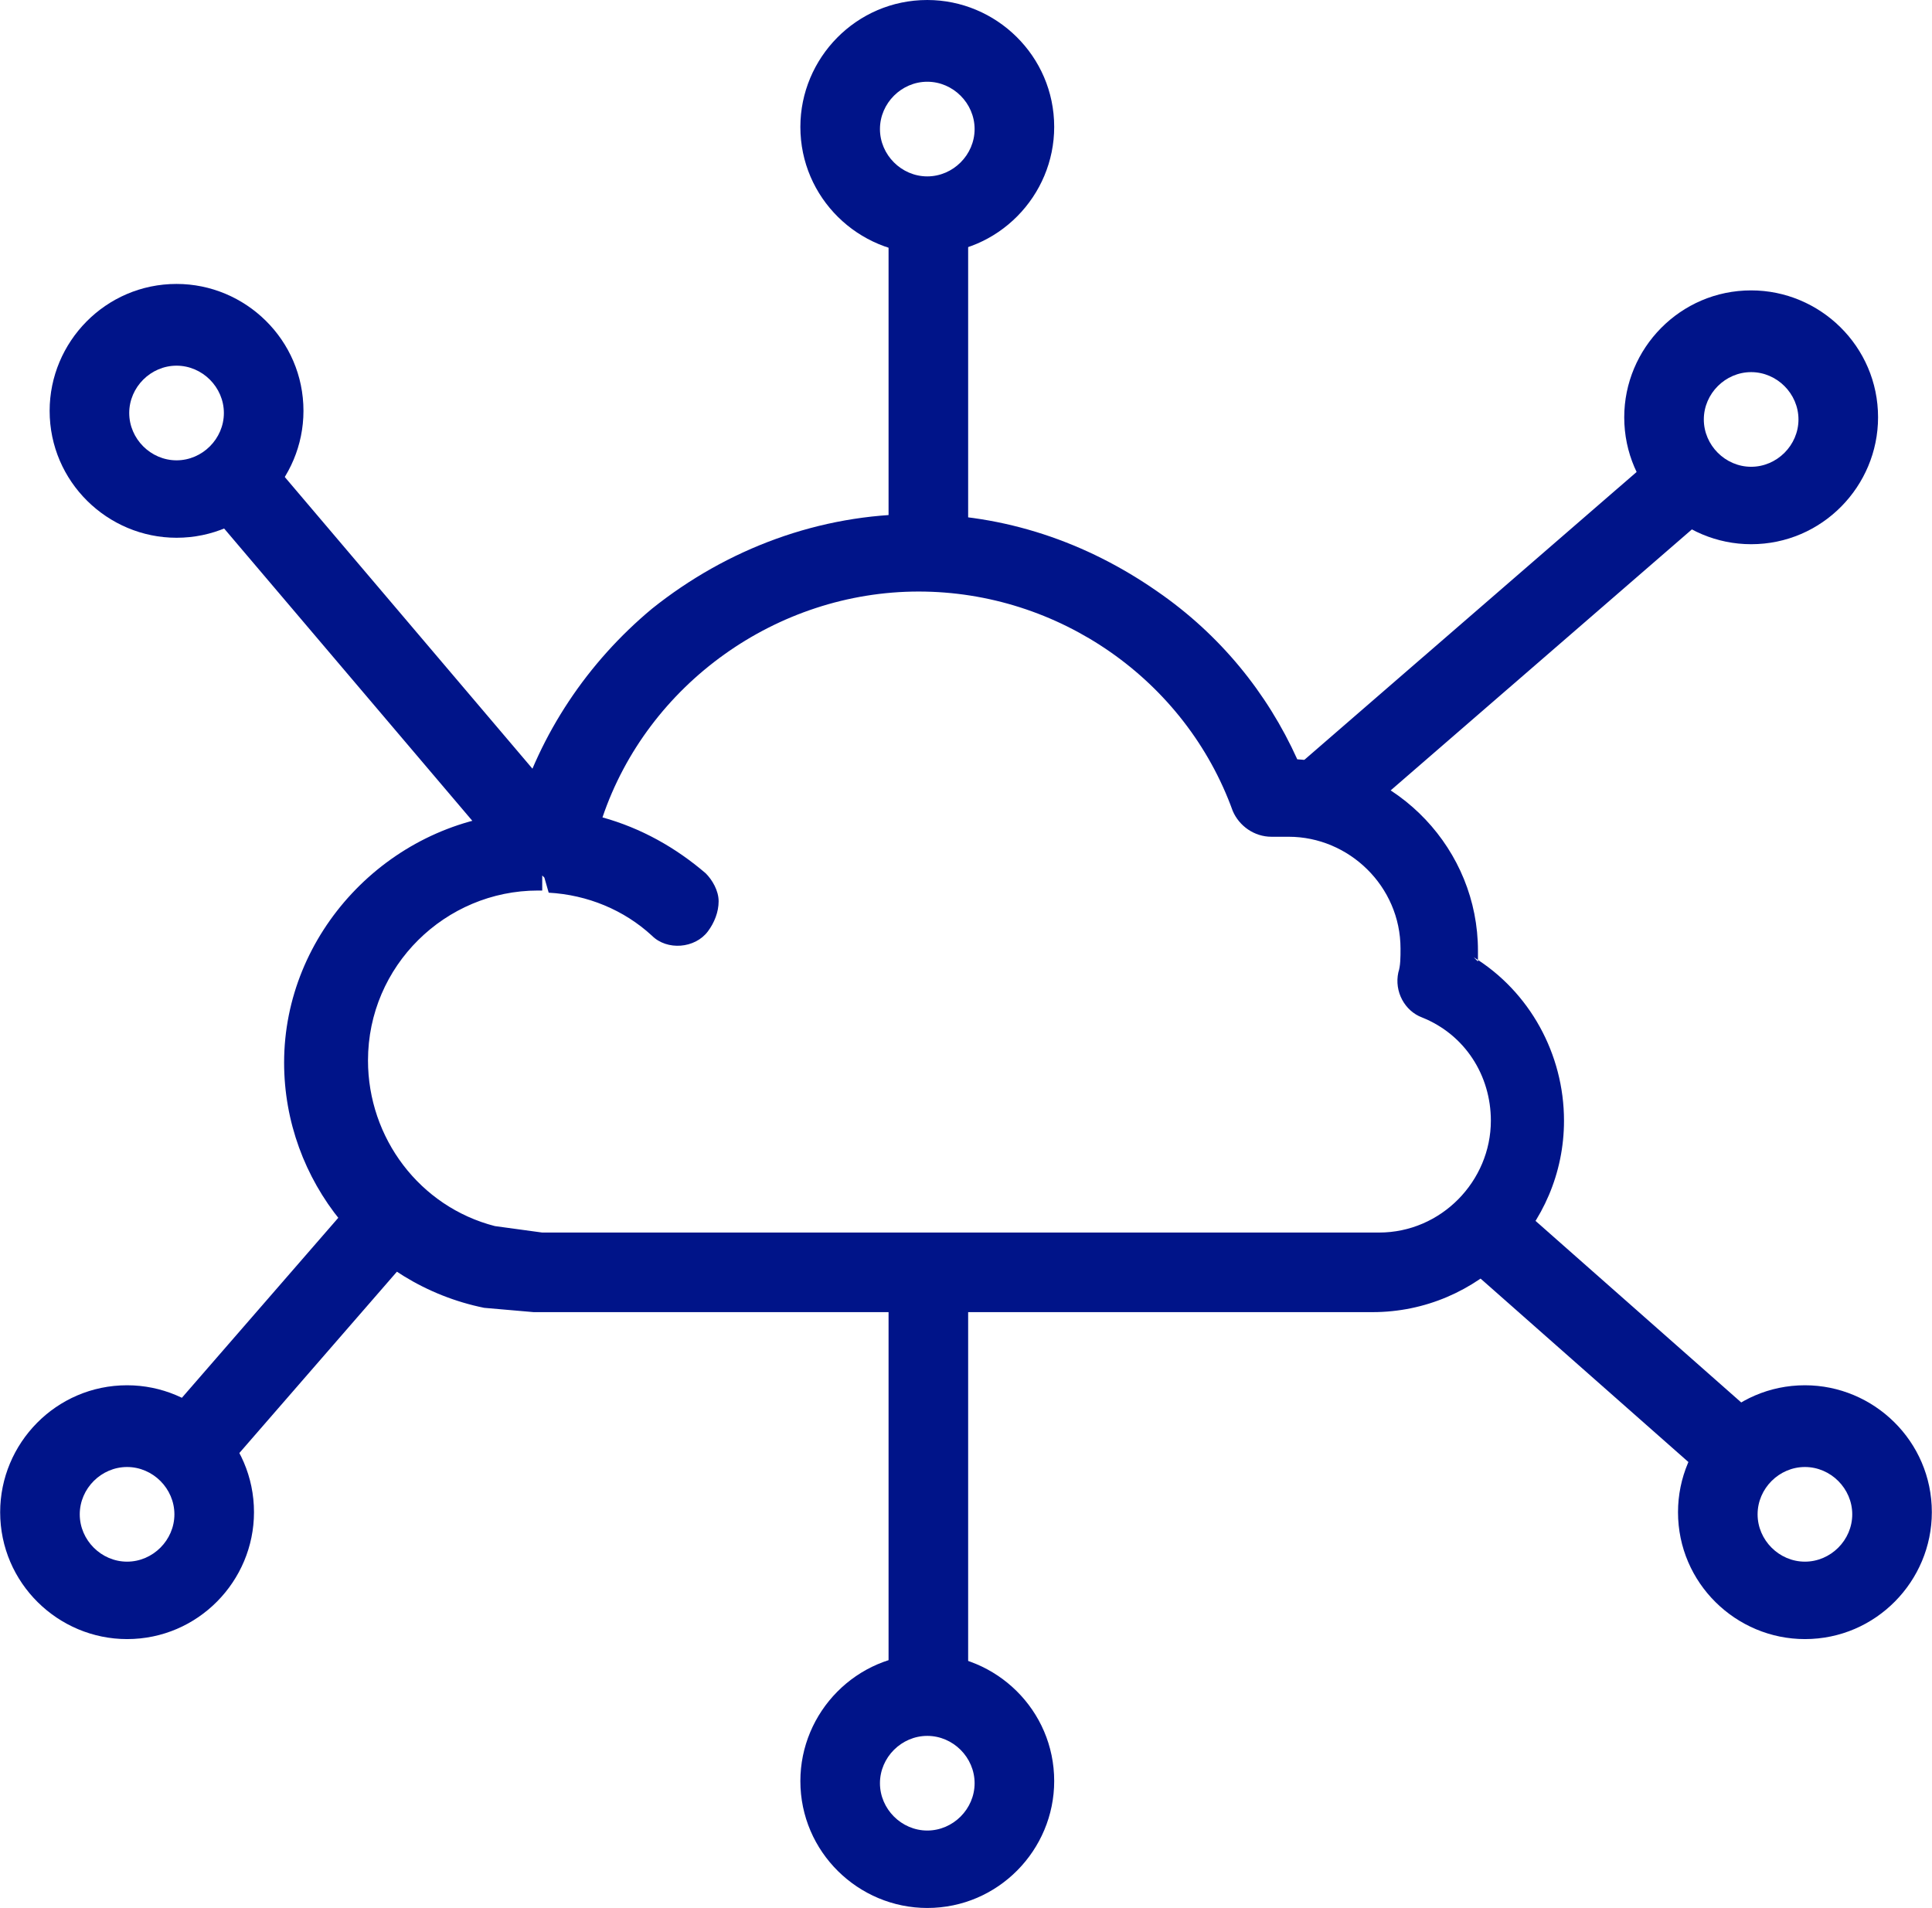
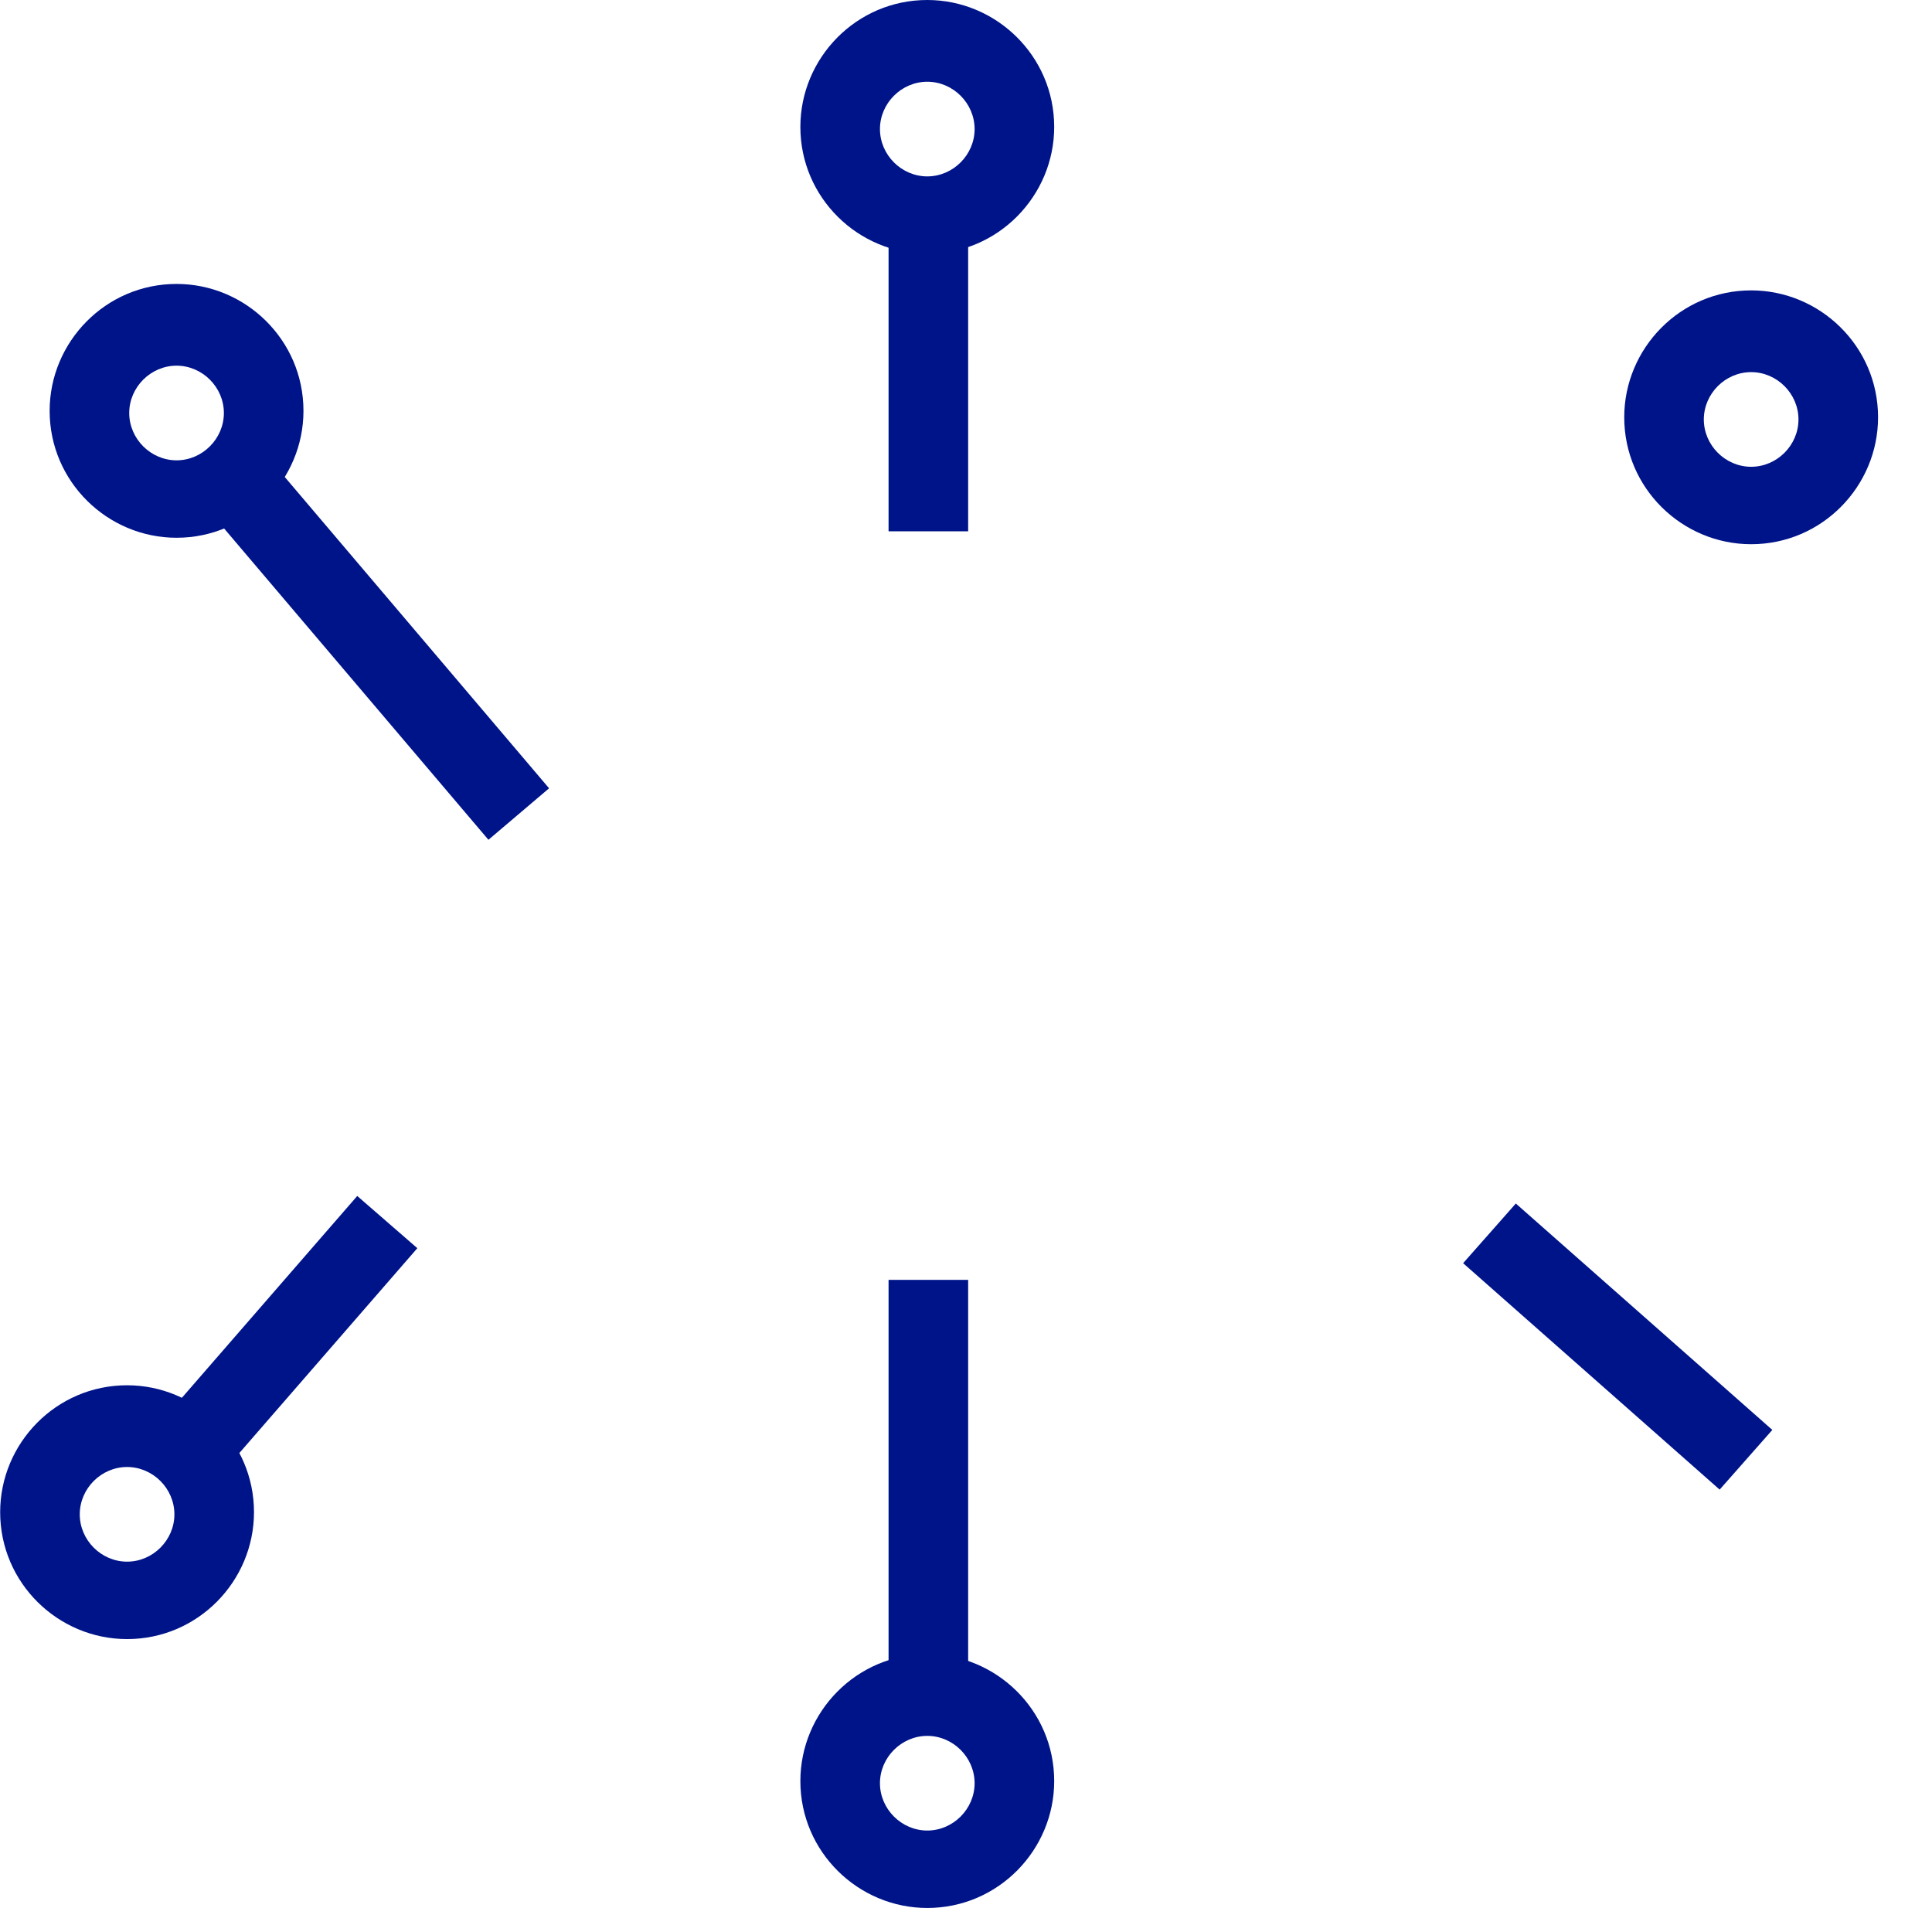
<svg xmlns="http://www.w3.org/2000/svg" xml:space="preserve" width="13.289mm" height="13.124mm" version="1.1" style="shape-rendering:geometricPrecision; text-rendering:geometricPrecision; image-rendering:optimizeQuality; fill-rule:evenodd; clip-rule:evenodd" viewBox="0 0 8.98 8.87" enable-background="new -0.05 0 50.175 51.566">
  <defs>
    <style type="text/css">
   
    .fil0 {fill:#001489}
   
  </style>
  </defs>
  <g id="Слой_x0020_1">
    <g id="_3030694645232">
-       <path class="fil0" d="M6.87 4.47c0,-0.02 0,-0.03 0,-0.05 0,-0.47 -0.37,-0.86 -0.84,-0.89 -0.14,-0.31 -0.36,-0.58 -0.65,-0.78 -0.33,-0.23 -0.71,-0.36 -1.12,-0.36 -0.45,0 -0.88,0.16 -1.23,0.44 -0.3,0.25 -0.52,0.58 -0.63,0.95 -0.6,0.05 -1.08,0.56 -1.08,1.16 0,0.55 0.39,1.03 0.93,1.14l0.23 0.02 3.9 0c0.49,0 0.89,-0.4 0.89,-0.89 0,-0.31 -0.16,-0.6 -0.42,-0.76zm-4.34 -0.39l0.02 0.07c0.18,0.01 0.35,0.08 0.48,0.2 0.07,0.07 0.2,0.06 0.26,-0.02 0.03,-0.04 0.05,-0.09 0.05,-0.14 -0,-0.05 -0.03,-0.1 -0.06,-0.13 -0.14,-0.12 -0.3,-0.21 -0.48,-0.26 0.21,-0.62 0.81,-1.05 1.47,-1.05 0.65,0 1.24,0.41 1.46,1.02 0.03,0.07 0.1,0.12 0.18,0.12l0.02 -0c0.02,-0 0.04,-0 0.06,-0 0.28,0 0.52,0.23 0.52,0.52 0,0.04 -0,0.08 -0.01,0.11 -0.02,0.09 0.03,0.18 0.11,0.21 0.2,0.08 0.32,0.27 0.32,0.48 0,0.28 -0.23,0.52 -0.52,0.52l-3.89 0 -0.22 -0.03c-0.35,-0.09 -0.59,-0.41 -0.59,-0.77 0,-0.44 0.36,-0.79 0.79,-0.79l0.02 0 0 -0.07 0 0z" />
      <path class="fil0" d="M4.31 8.87c-0.32,0 -0.59,-0.26 -0.59,-0.59 0,-0.32 0.26,-0.59 0.59,-0.59 0.32,0 0.59,0.26 0.59,0.59 0,0.32 -0.26,0.59 -0.59,0.59zm0 -0.8c-0.12,0 -0.22,0.1 -0.22,0.22 0,0.12 0.1,0.22 0.22,0.22 0.12,0 0.22,-0.1 0.22,-0.22 0,-0.12 -0.1,-0.22 -0.22,-0.22z" />
      <path class="fil0" d="M0.59 7.62c-0.32,0 -0.59,-0.26 -0.59,-0.59 0,-0.32 0.26,-0.59 0.59,-0.59 0.32,0 0.59,0.26 0.59,0.59 0,0.32 -0.26,0.59 -0.59,0.59zm0 -0.8c-0.12,0 -0.22,0.1 -0.22,0.22 0,0.12 0.1,0.22 0.22,0.22 0.12,0 0.22,-0.1 0.22,-0.22 0,-0.12 -0.1,-0.22 -0.22,-0.22z" />
-       <path class="fil0" d="M8.39 7.62c-0.32,0 -0.59,-0.26 -0.59,-0.59 0,-0.32 0.26,-0.59 0.59,-0.59 0.32,0 0.59,0.26 0.59,0.59 0,0.32 -0.26,0.59 -0.59,0.59zm0 -0.8c-0.12,0 -0.22,0.1 -0.22,0.22 0,0.12 0.1,0.22 0.22,0.22 0.12,0 0.22,-0.1 0.22,-0.22 0,-0.12 -0.1,-0.22 -0.22,-0.22z" />
      <path class="fil0" d="M4.31 1.18c-0.32,0 -0.59,-0.26 -0.59,-0.59 0,-0.32 0.26,-0.59 0.59,-0.59 0.32,0 0.59,0.26 0.59,0.59 0,0.32 -0.26,0.59 -0.59,0.59zm0 -0.8c-0.12,0 -0.22,0.1 -0.22,0.22 0,0.12 0.1,0.22 0.22,0.22 0.12,0 0.22,-0.1 0.22,-0.22 0,-0.12 -0.1,-0.22 -0.22,-0.22z" />
      <path class="fil0" d="M0.82 2.5c-0.32,0 -0.59,-0.26 -0.59,-0.59 0,-0.32 0.26,-0.59 0.59,-0.59 0.32,0 0.59,0.26 0.59,0.59 0,0.32 -0.26,0.59 -0.59,0.59zm0 -0.8c-0.12,0 -0.22,0.1 -0.22,0.22 0,0.12 0.1,0.22 0.22,0.22 0.12,0 0.22,-0.1 0.22,-0.22 0,-0.12 -0.1,-0.22 -0.22,-0.22z" />
      <path class="fil0" d="M8.14 2.53c-0.32,0 -0.59,-0.26 -0.59,-0.59 0,-0.32 0.26,-0.59 0.59,-0.59 0.32,0 0.59,0.26 0.59,0.59 0,0.32 -0.26,0.59 -0.59,0.59zm0 -0.8c-0.12,0 -0.22,0.1 -0.22,0.22 0,0.12 0.1,0.22 0.22,0.22 0.12,0 0.22,-0.1 0.22,-0.22 0,-0.12 -0.1,-0.22 -0.22,-0.22z" />
      <rect class="fil0" x="4.13" y="0.99" width="0.37" height="1.48" />
      <rect class="fil0" x="4.13" y="5.95" width="0.37" height="1.88" />
      <rect class="fil0" transform="matrix(0.647 0.762 -0.762 0.647 1.219 2.095)" width="2.06" height="0.37" />
-       <rect class="fil0" transform="matrix(0.655 0.756 -0.756 0.655 7.737 2.082)" width="0.37" height="2.33" />
      <rect class="fil0" transform="matrix(0.755 0.656 -0.656 0.755 1.66 5.56)" width="0.37" height="1.44" />
      <rect class="fil0" transform="matrix(0.75 0.662 -0.662 0.75 7.046 5.595)" width="1.59" height="0.37" />
    </g>
  </g>
</svg>